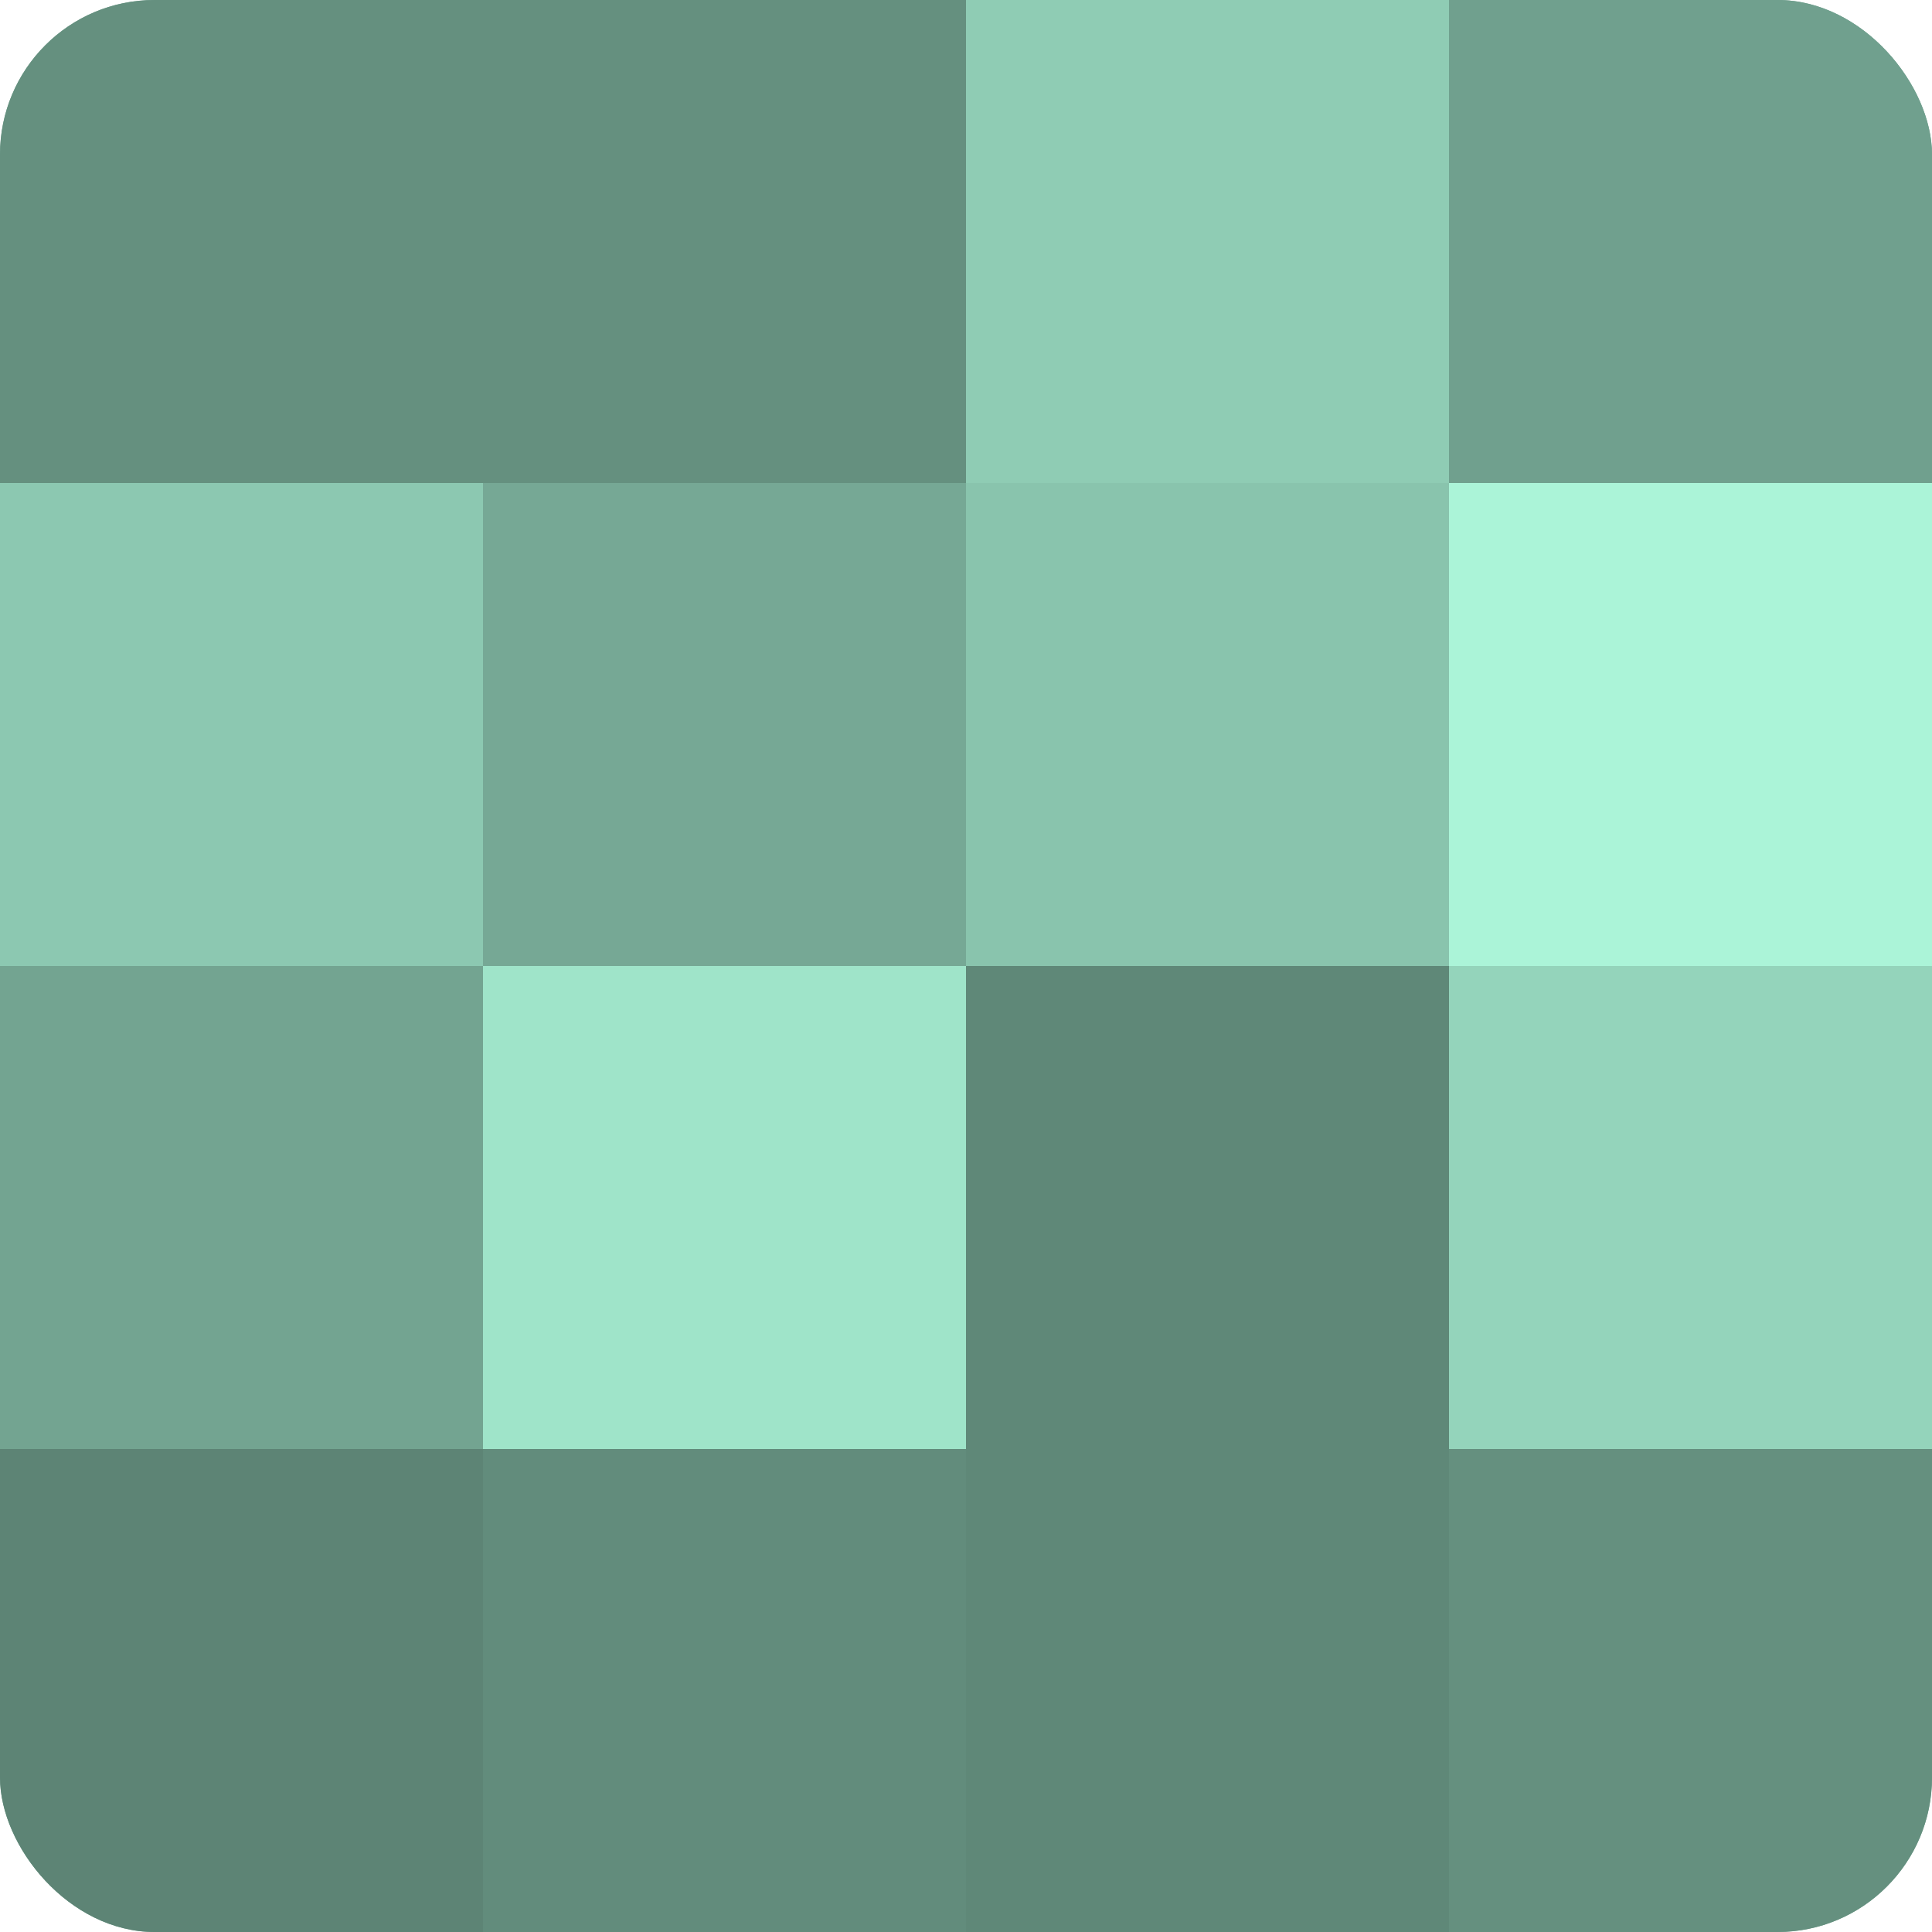
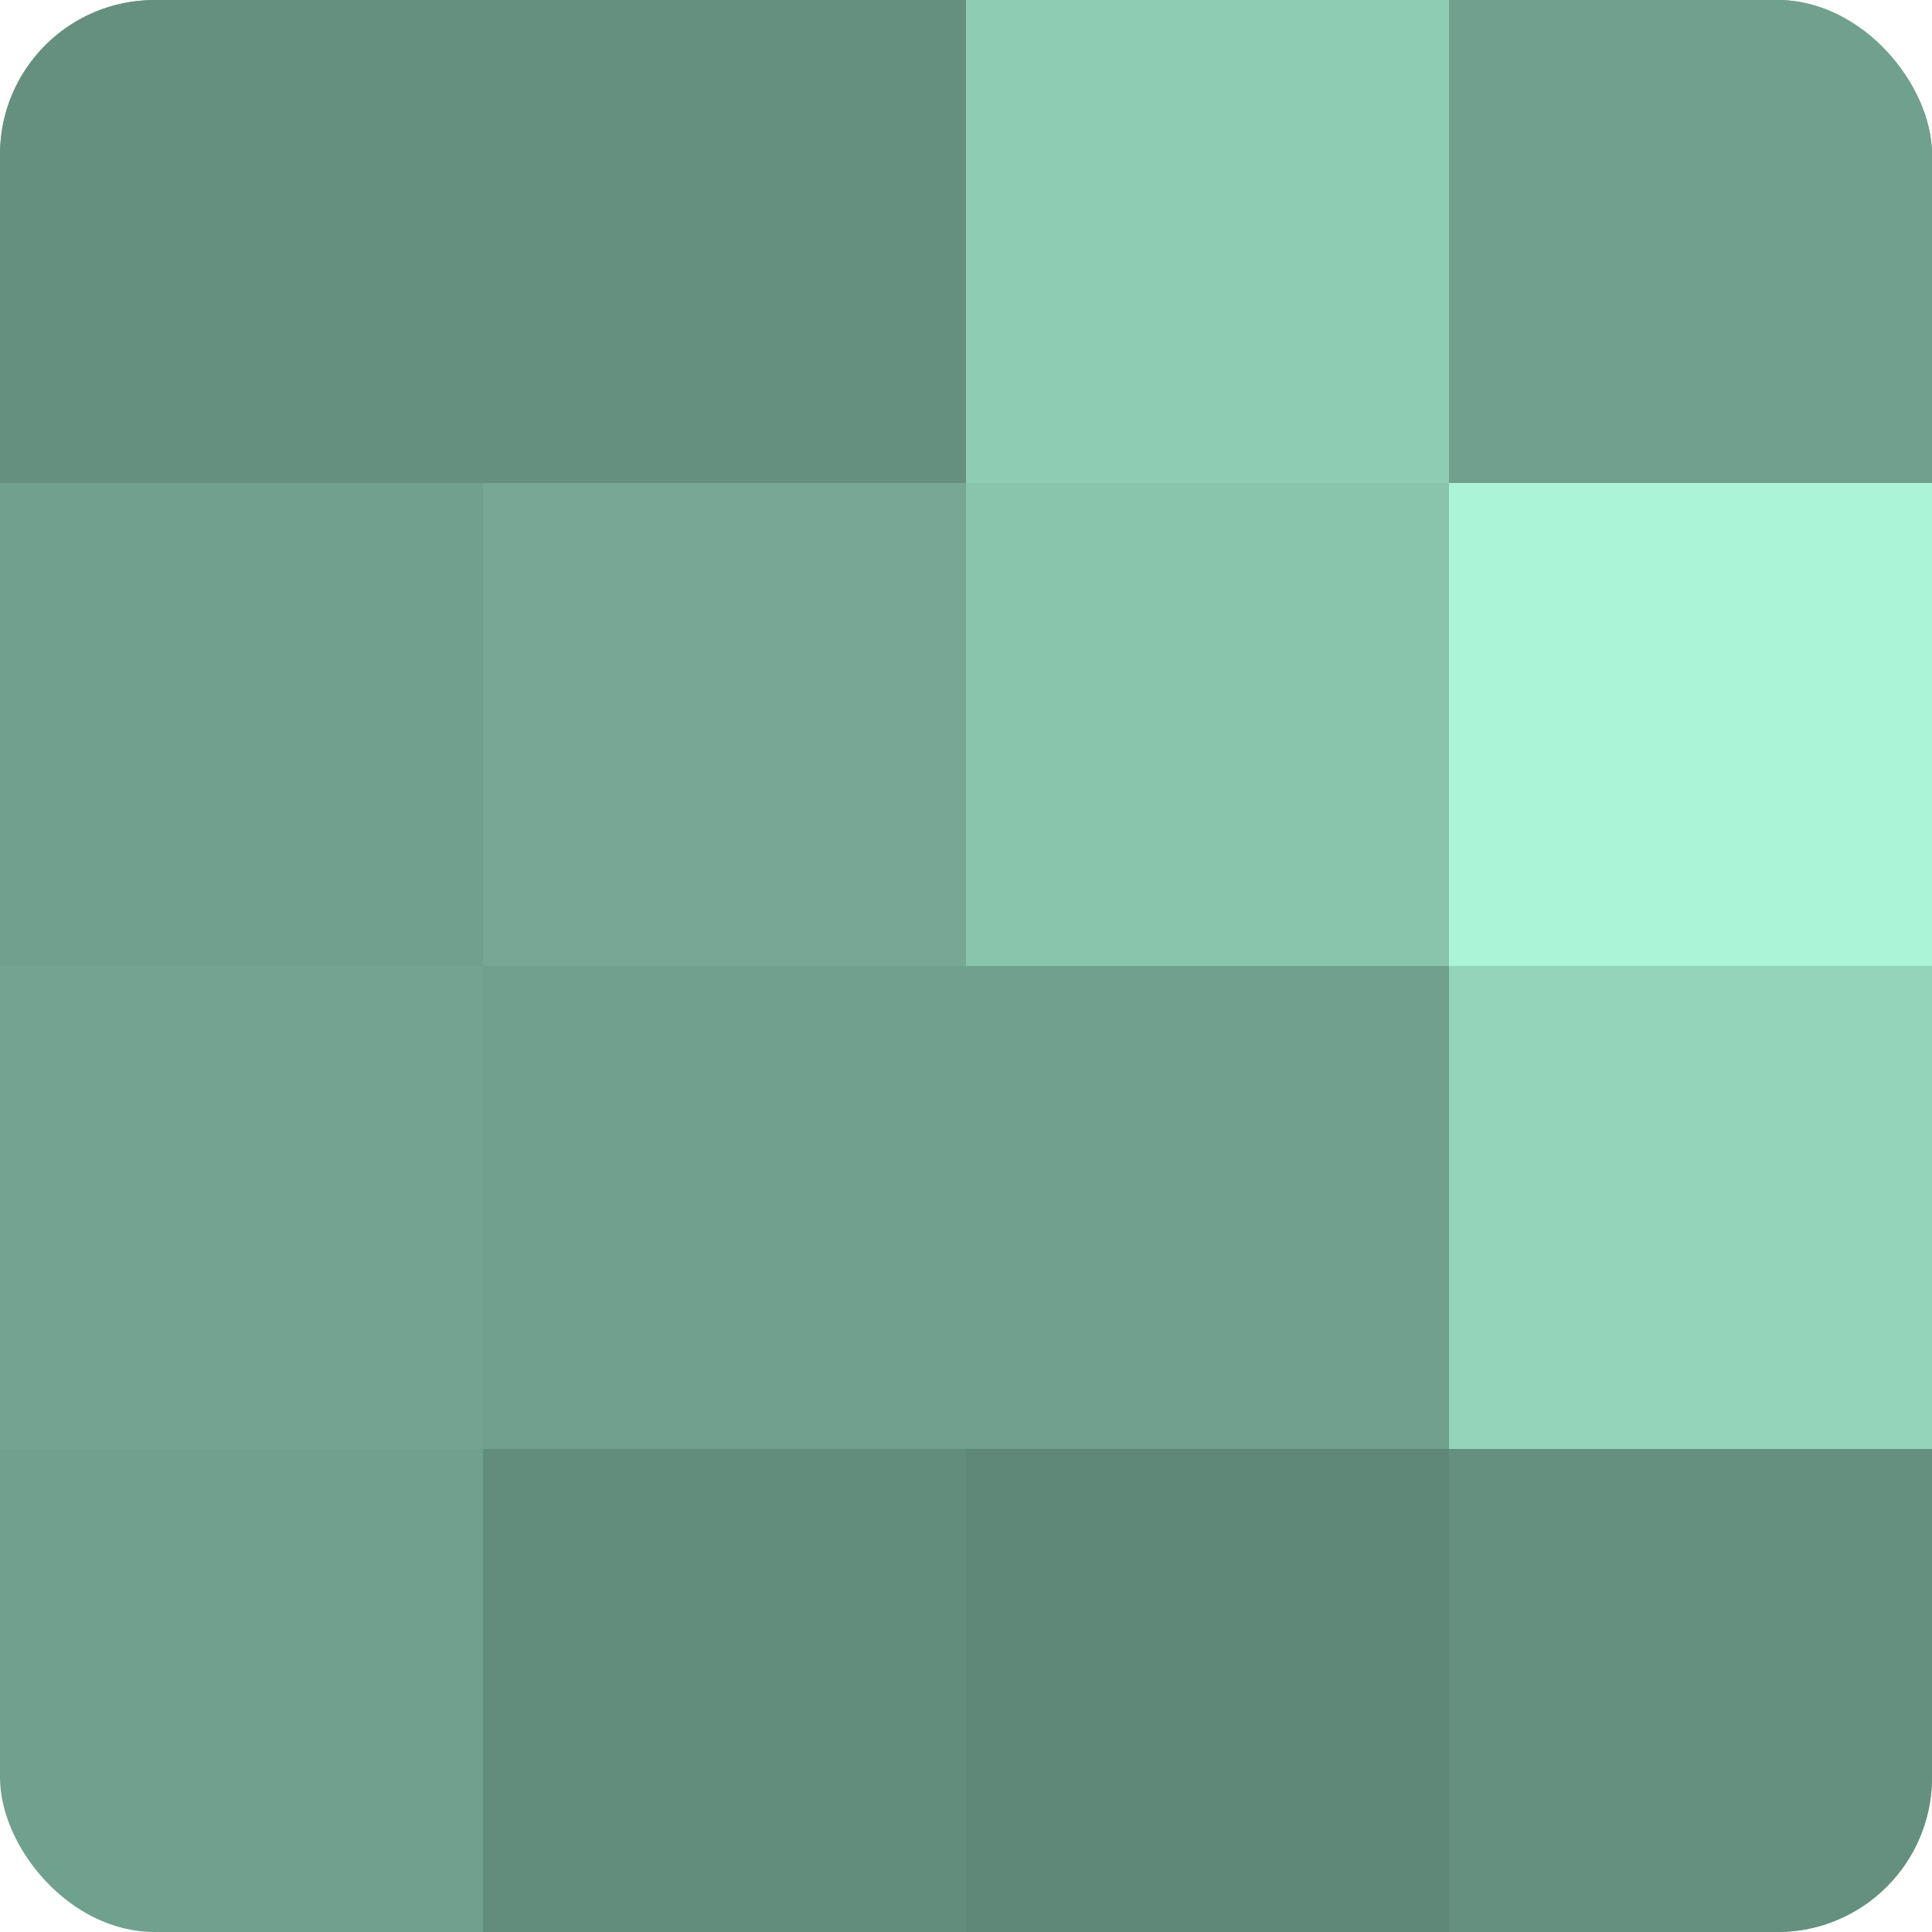
<svg xmlns="http://www.w3.org/2000/svg" width="80" height="80" viewBox="0 0 100 100" preserveAspectRatio="xMidYMid meet">
  <defs>
    <clipPath id="c" width="100" height="100">
      <rect width="100" height="100" rx="8" ry="8" />
    </clipPath>
  </defs>
  <g clip-path="url(#c)">
    <rect width="100" height="100" fill="#70a08e" />
    <rect width="25" height="25" fill="#65907f" />
-     <rect y="25" width="25" height="25" fill="#8cc8b1" />
    <rect y="50" width="25" height="25" fill="#73a491" />
-     <rect y="75" width="25" height="25" fill="#5d8475" />
    <rect x="25" width="25" height="25" fill="#65907f" />
    <rect x="25" y="25" width="25" height="25" fill="#76a895" />
-     <rect x="25" y="50" width="25" height="25" fill="#9fe4c9" />
    <rect x="25" y="75" width="25" height="25" fill="#628c7c" />
    <rect x="50" width="25" height="25" fill="#8fccb4" />
    <rect x="50" y="25" width="25" height="25" fill="#89c4ad" />
-     <rect x="50" y="50" width="25" height="25" fill="#5f8878" />
    <rect x="50" y="75" width="25" height="25" fill="#5f8878" />
    <rect x="75" width="25" height="25" fill="#70a08e" />
    <rect x="75" y="25" width="25" height="25" fill="#abf4d8" />
    <rect x="75" y="50" width="25" height="25" fill="#94d4bb" />
    <rect x="75" y="75" width="25" height="25" fill="#65907f" />
  </g>
</svg>